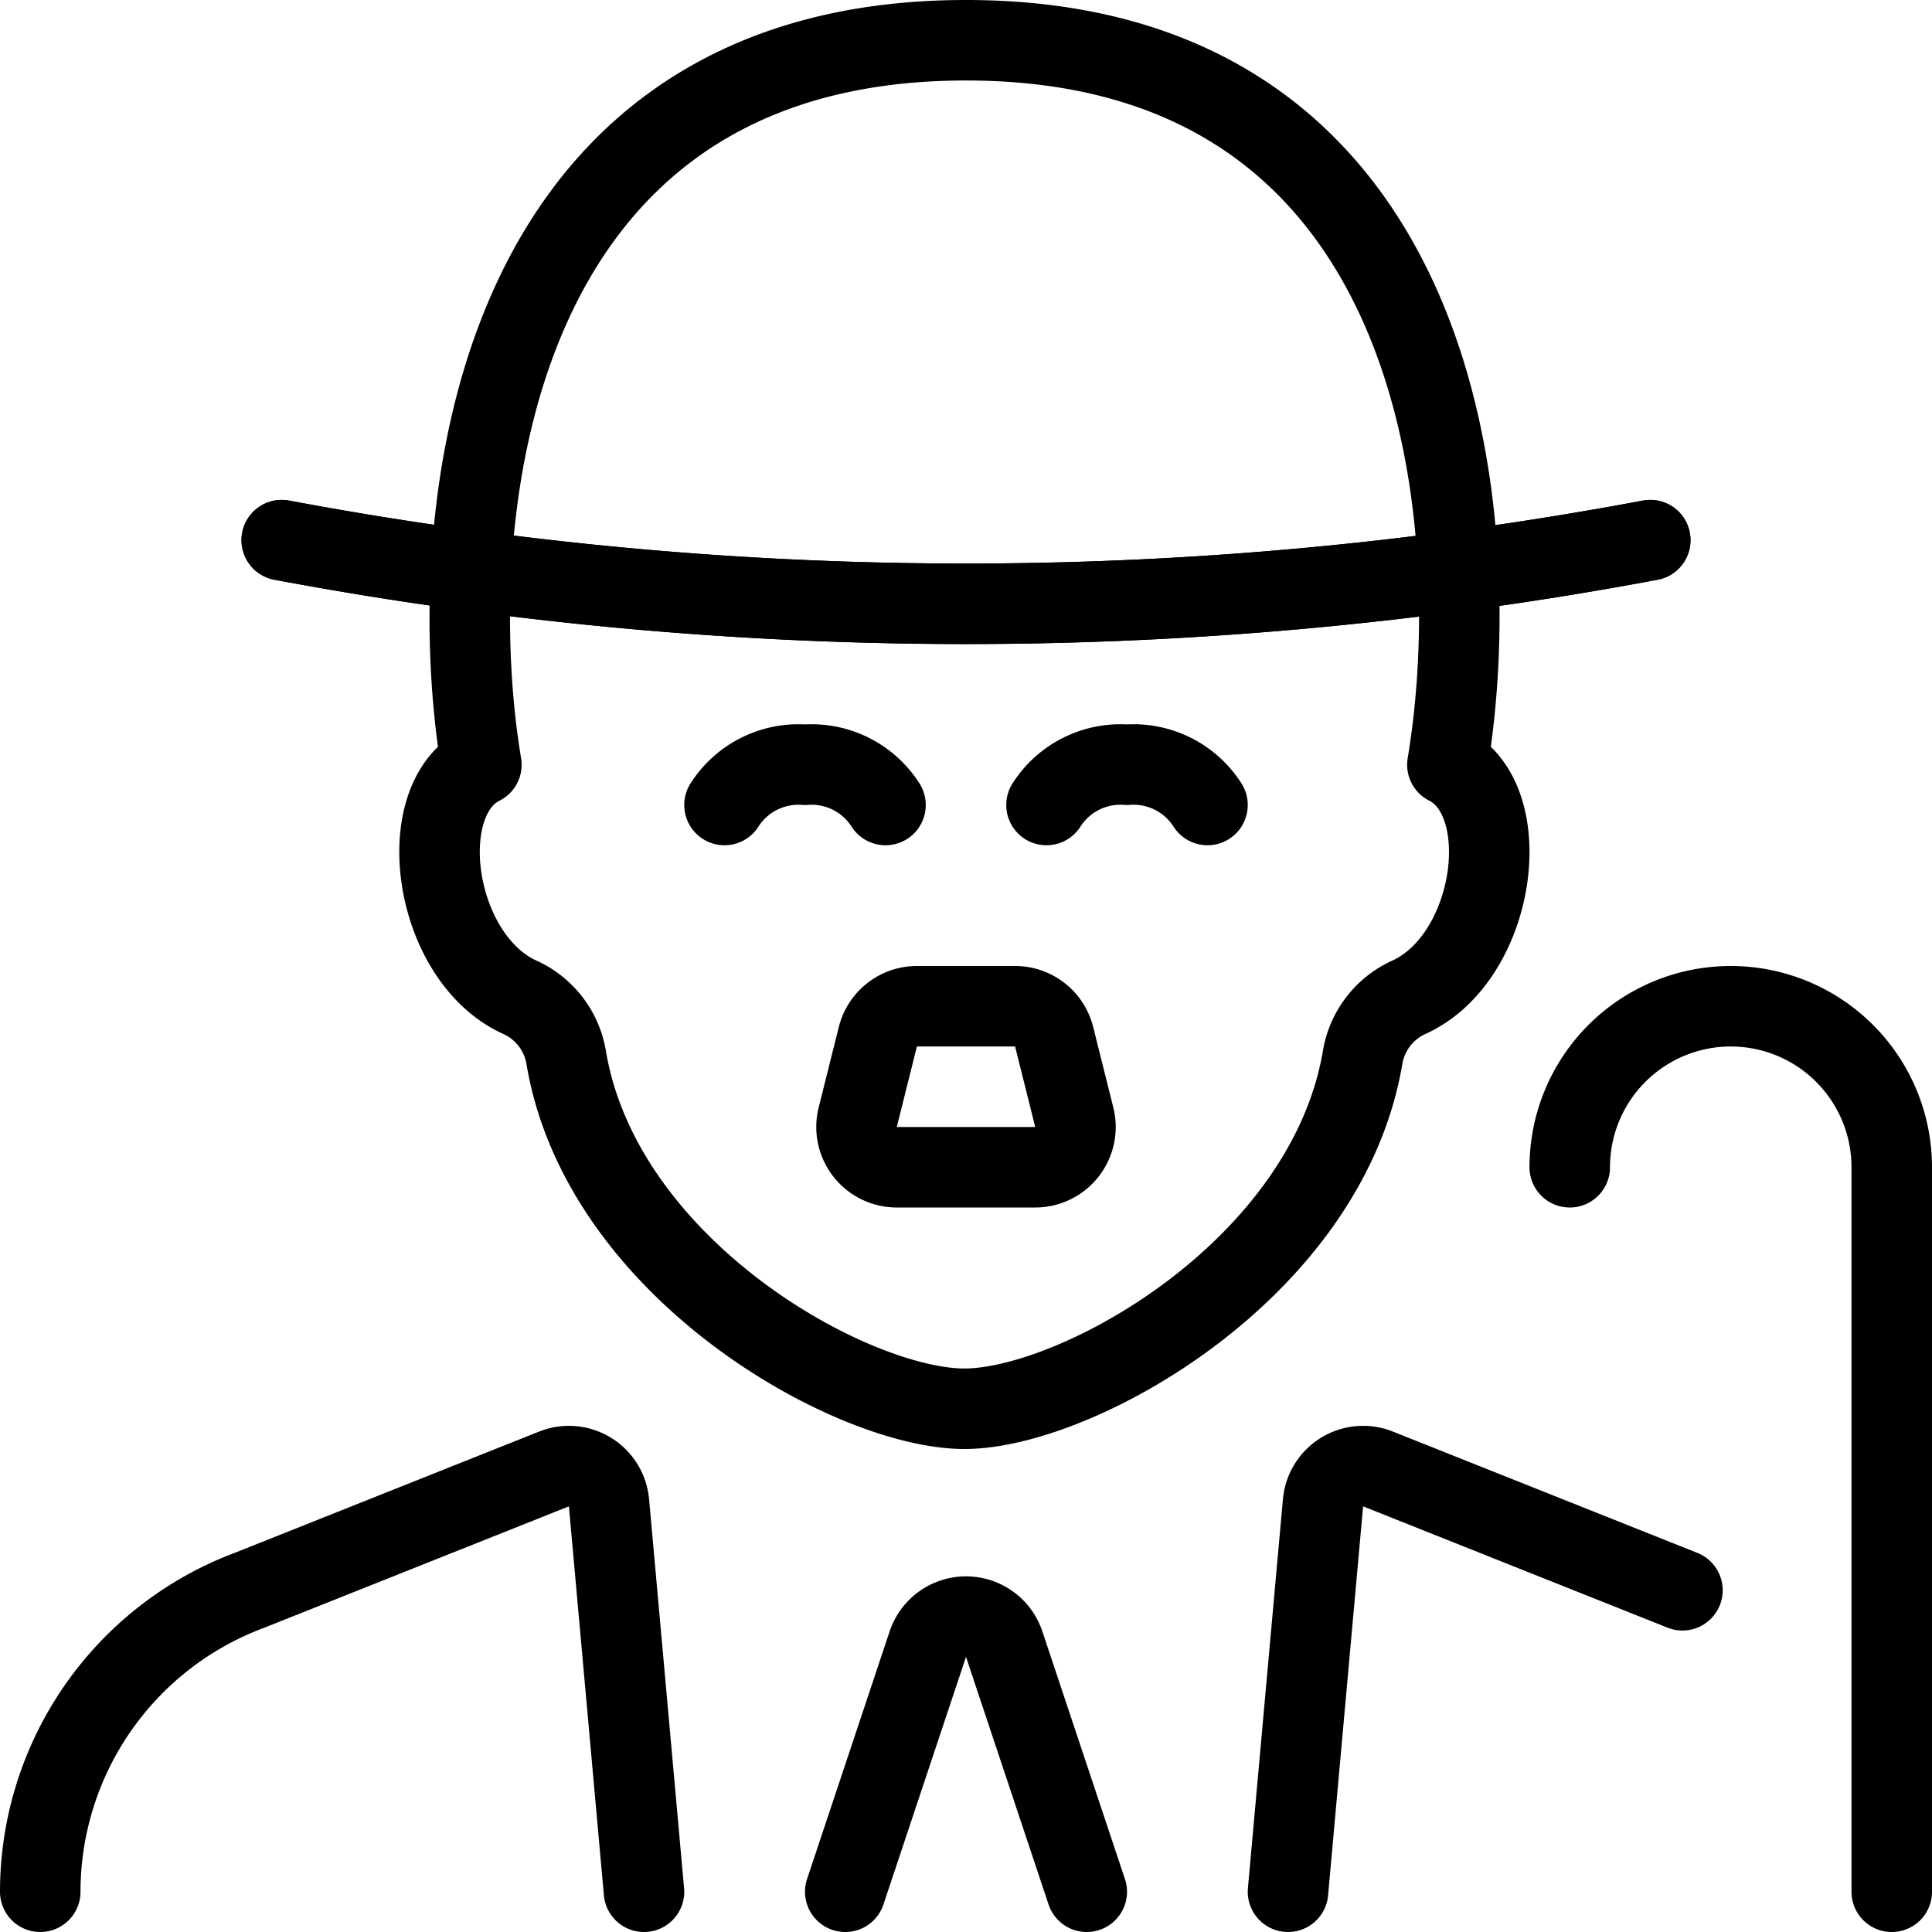
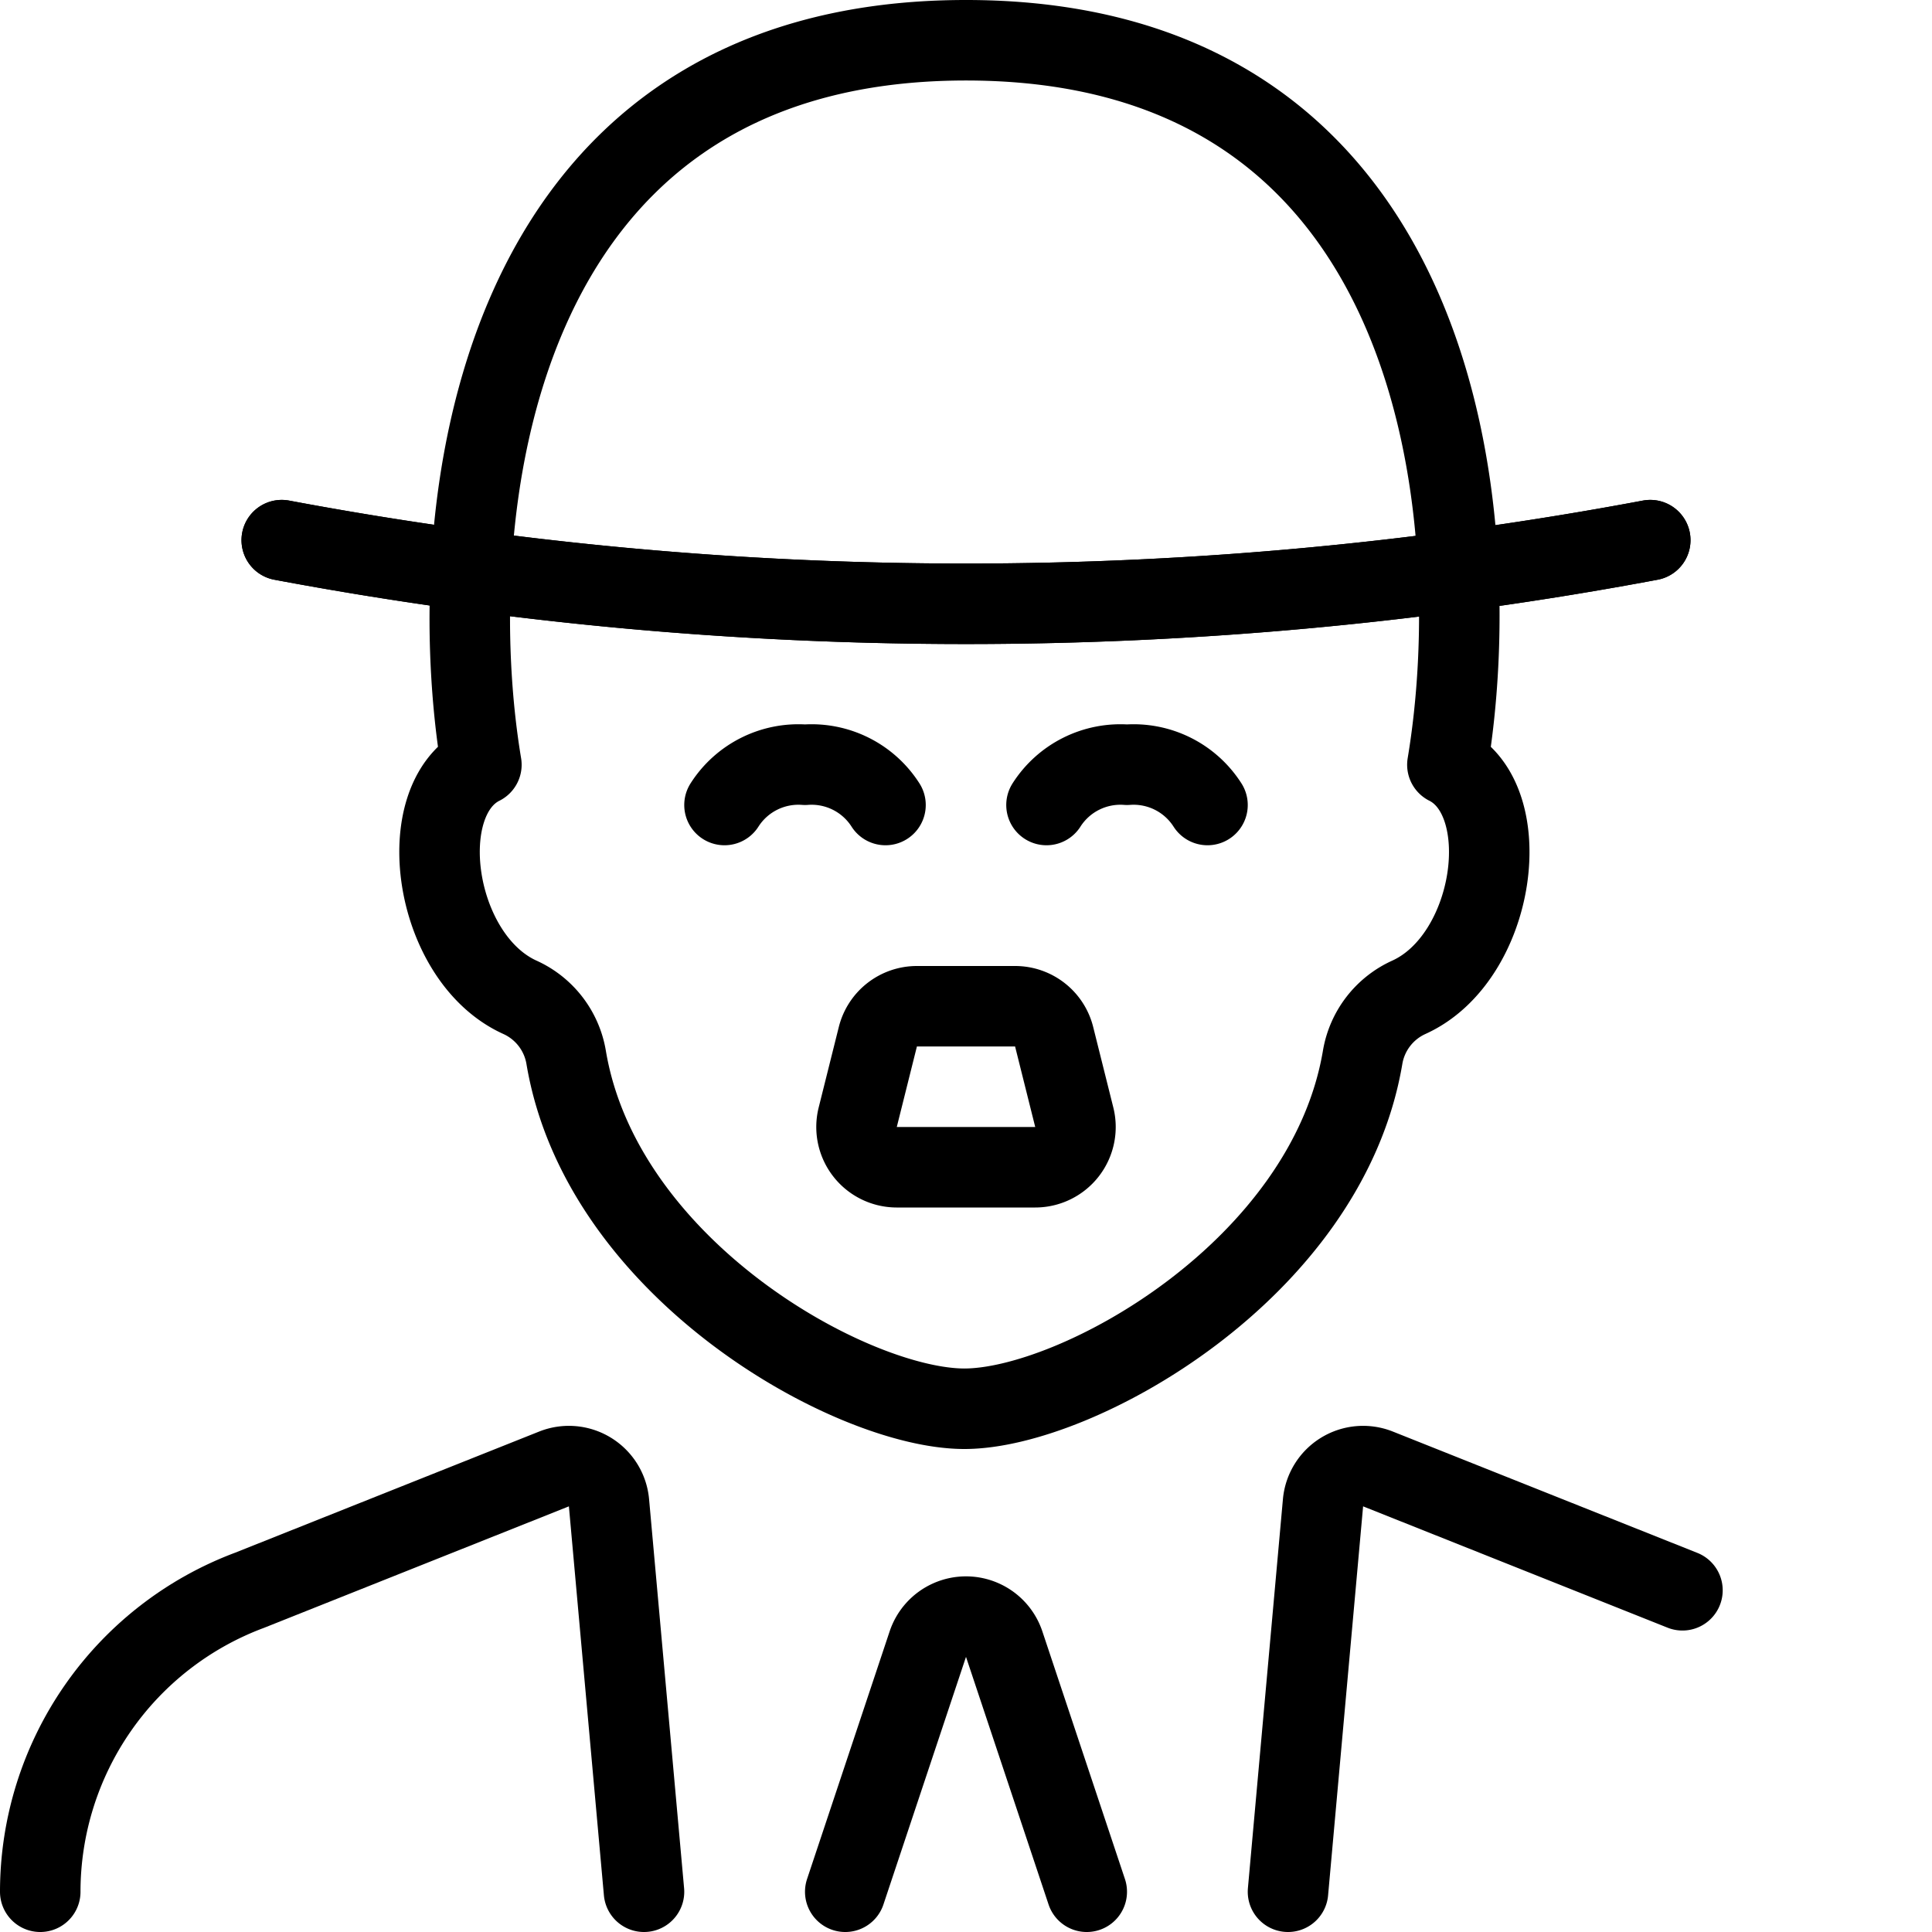
<svg xmlns="http://www.w3.org/2000/svg" viewBox="0 0 24 24">
  <path d="M0.5 23.5a4 4 0 0 1 2.6 -3.745l3.782 -1.507a0.5 0.5 0 0 1 0.683 0.419L8 23.5" fill="none" stroke="#000000" stroke-linecap="round" stroke-linejoin="round" stroke-width="1" />
  <path d="m20.9 19.755 -3.782 -1.507a0.5 0.5 0 0 0 -0.683 0.419L16 23.5" fill="none" stroke="#000000" stroke-linecap="round" stroke-linejoin="round" stroke-width="1" />
  <path d="m13.5 23.5 -1.026 -3.077a0.5 0.5 0 0 0 -0.948 0L10.5 23.5" fill="none" stroke="#000000" stroke-linecap="round" stroke-linejoin="round" stroke-width="1" />
  <path d="M11 10a1.089 1.089 0 0 0 -1 -0.5 1.089 1.089 0 0 0 -1 0.5" fill="none" stroke="#000000" stroke-linecap="round" stroke-linejoin="round" stroke-width="1" />
  <path d="M15 10a1.089 1.089 0 0 0 -1 -0.5 1.089 1.089 0 0 0 -1 0.5" fill="none" stroke="#000000" stroke-linecap="round" stroke-linejoin="round" stroke-width="1" />
  <path d="M3.5 6.71a46.094 46.094 0 0 0 17 0" fill="none" stroke="#000000" stroke-linecap="round" stroke-linejoin="round" stroke-width="1" />
  <path d="M11.98 17.5c1.391 0 4.5 -1.721 4.947 -4.365a1 1 0 0 1 0.574 -0.746c1.081 -0.49 1.352 -2.452 0.479 -2.889 0.5 -2.986 0.02 -9 -5.98 -9s-6.518 6.014 -6.02 9c-0.874 0.437 -0.6 2.4 0.479 2.889a1 1 0 0 1 0.574 0.746c0.443 2.644 3.555 4.365 4.947 4.365Z" fill="none" stroke="#000000" stroke-linecap="round" stroke-linejoin="round" stroke-width="1" />
  <path d="M12.86 14.5h-1.72a0.5 0.5 0 0 1 -0.485 -0.621l0.25 -1a0.5 0.5 0 0 1 0.485 -0.379h1.22a0.5 0.5 0 0 1 0.485 0.379l0.25 1a0.5 0.5 0 0 1 -0.485 0.621Z" fill="none" stroke="#000000" stroke-linecap="round" stroke-linejoin="round" stroke-width="1" />
  <path d="M3.5 6.71a46.094 46.094 0 0 0 17 0" fill="none" stroke="#000000" stroke-linecap="round" stroke-linejoin="round" stroke-width="1" />
-   <path d="M19.5 14.5a2 2 0 0 1 4 0v9" fill="none" stroke="#000000" stroke-linecap="round" stroke-linejoin="round" stroke-width="1" />
</svg>